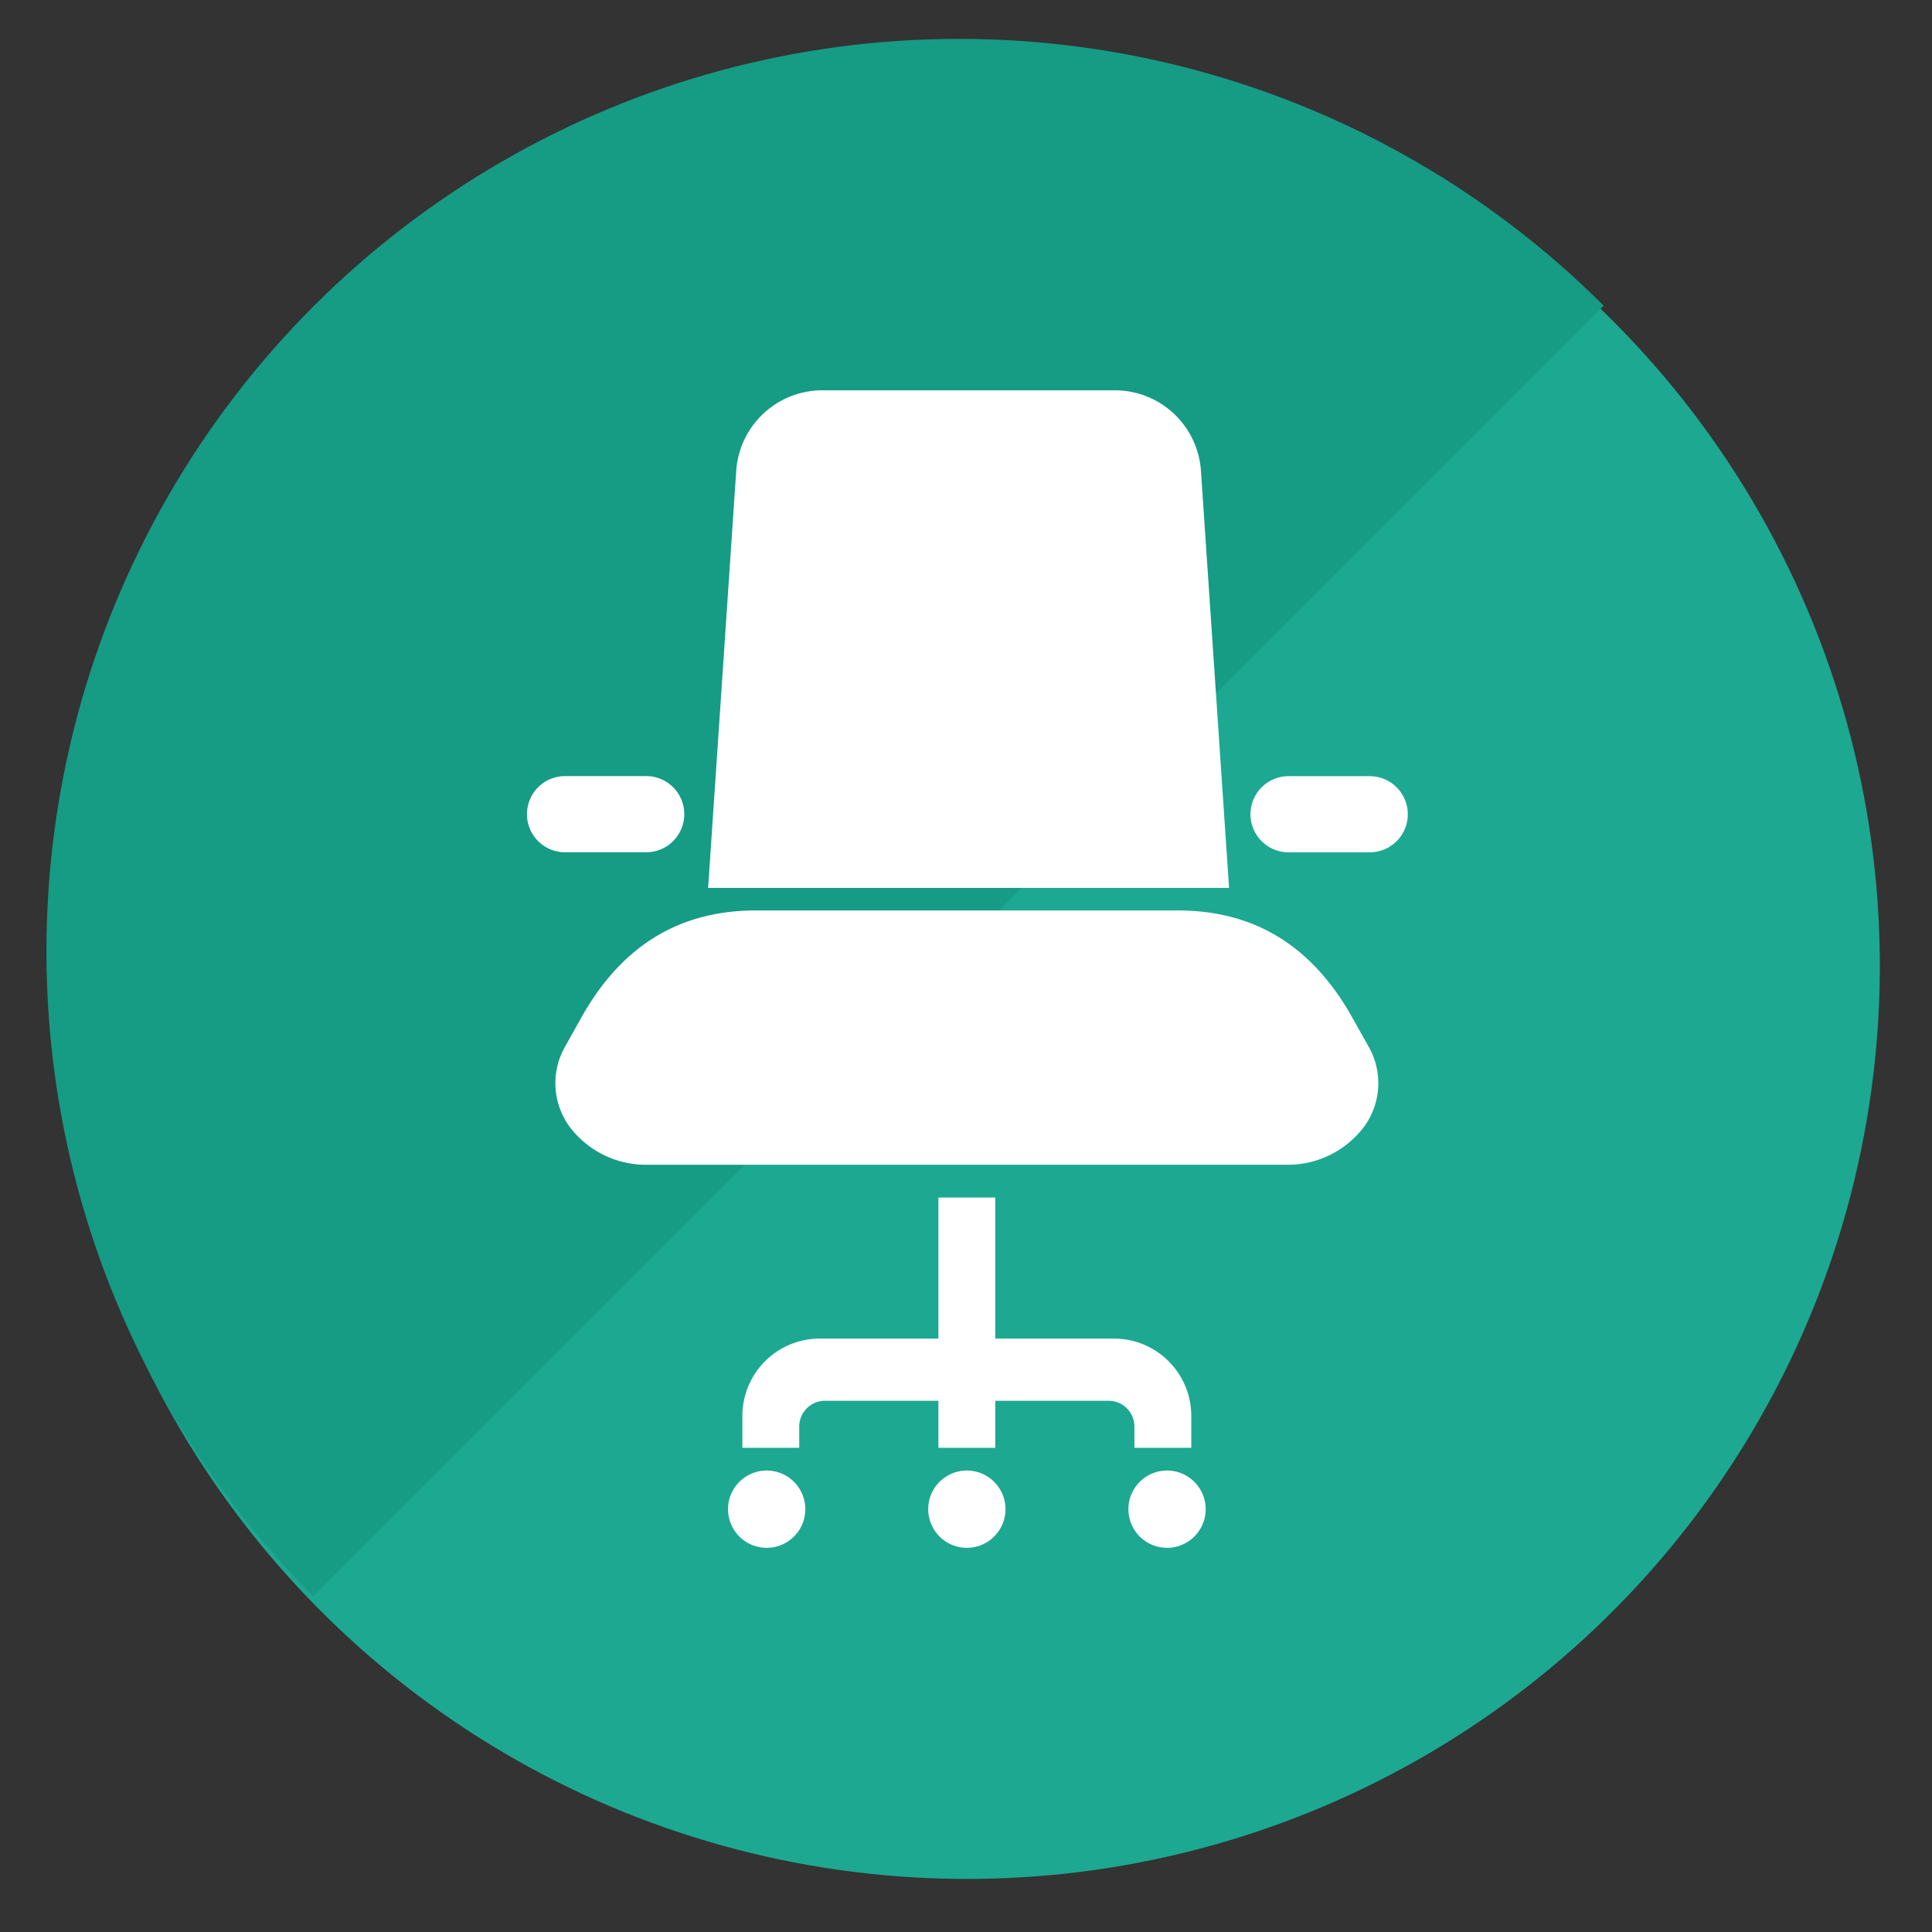
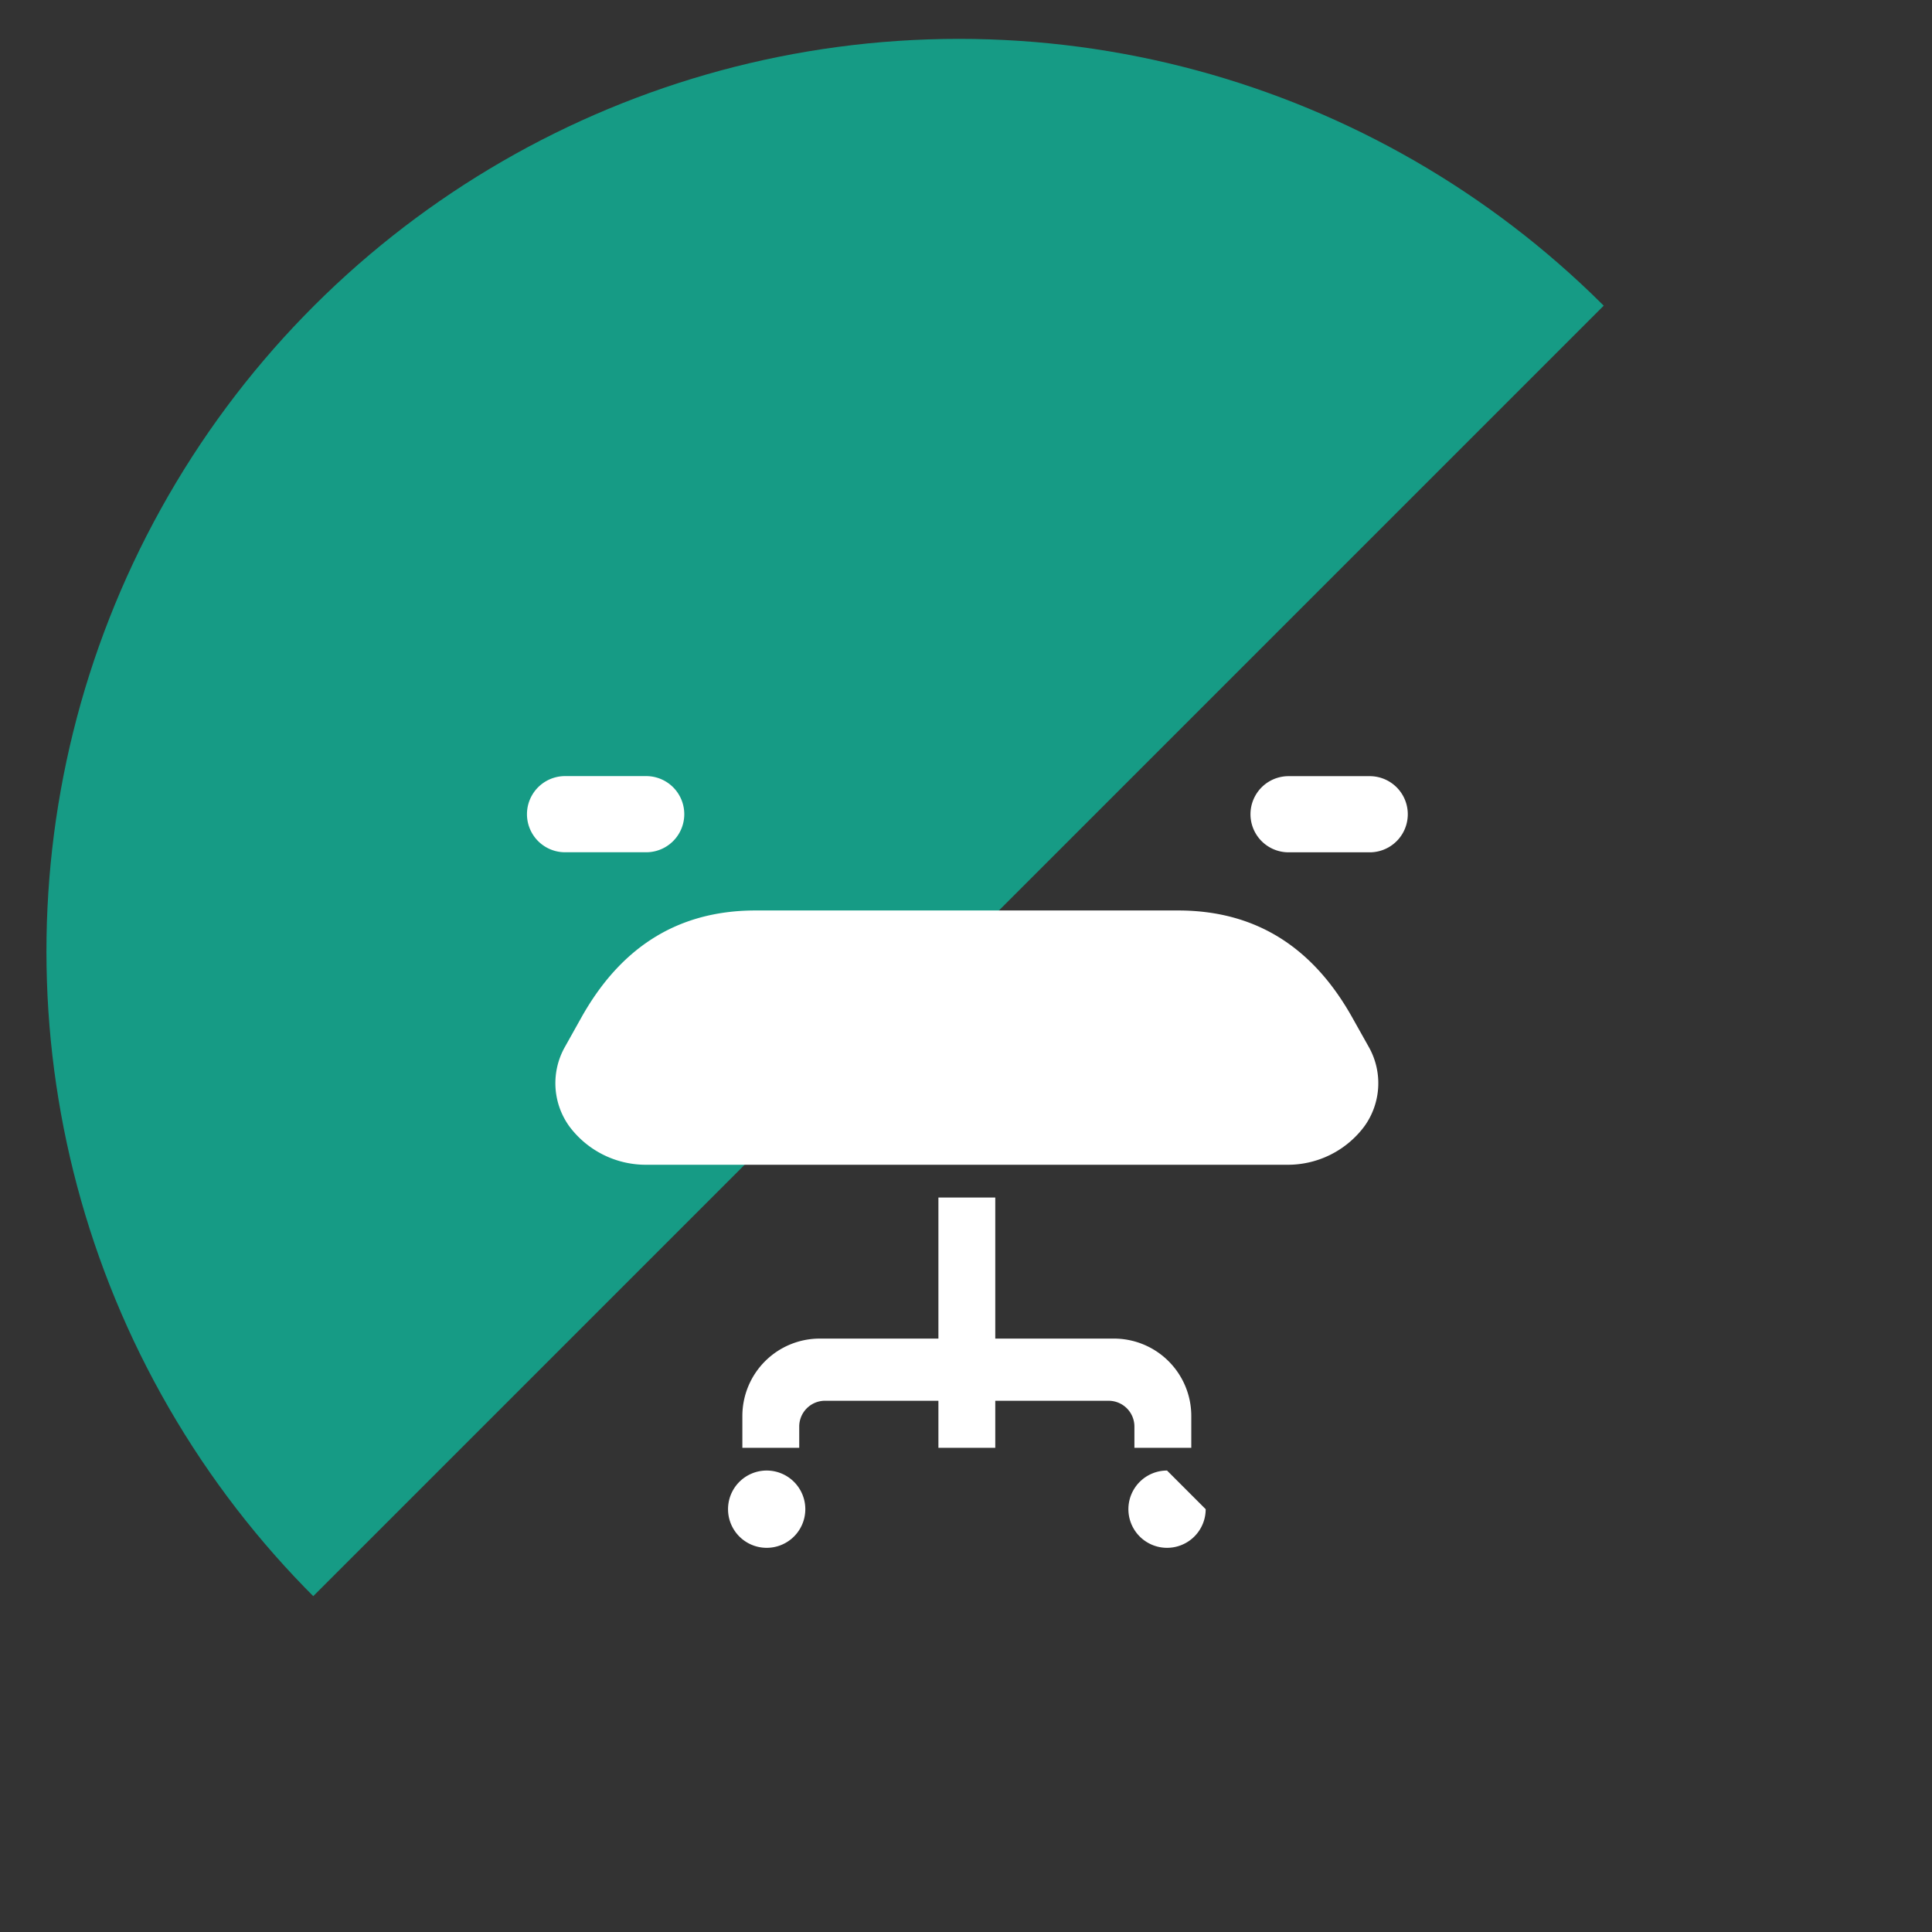
<svg xmlns="http://www.w3.org/2000/svg" width="100" height="100" viewBox="0 0 100 100">
  <rect x="0" y="0" width="100" height="100" fill="#333333" stroke="none" />
  <defs>
    <clipPath id="clip-path">
      <rect id="Rectangle_13229" data-name="Rectangle 13229" width="100" height="100" transform="translate(233.093 12026.252)" fill="#fff" stroke="#707070" stroke-width="1" />
    </clipPath>
    <clipPath id="clip-path-2">
      <rect width="133.566" height="66.784" fill="none" />
    </clipPath>
  </defs>
  <g id="Group_97043" data-name="Group 97043" transform="translate(-971.343 -12343.182)">
    <g id="Mask_Group_584" data-name="Mask Group 584" transform="translate(738.25 316.93)" clip-path="url(#clip-path)">
-       <ellipse id="Ellipse_330" data-name="Ellipse 330" cx="47.229" cy="47.229" rx="47.229" ry="47.229" transform="matrix(0.105, -0.995, 0.995, 0.105, 231.187, 12118.285)" fill="#1da891" />
      <g id="Repeat_Grid_98" data-name="Repeat Grid 98" transform="translate(188.258 12075.471) rotate(-45)" clip-path="url(#clip-path-2)">
        <g transform="translate(-34.008 -12266.033)">
          <circle id="Ellipse_331" data-name="Ellipse 331" cx="47.23" cy="47.23" r="47.23" transform="matrix(0.695, -0.719, 0.719, 0.695, 34.008, 12333.982)" fill="#169b85" />
        </g>
      </g>
    </g>
    <g id="イスのアイコン3" transform="translate(998.614 12363.384)">
      <path id="Path_103859" data-name="Path 103859" d="M115.028,235.572c-1.9-3.375-4.738-5.51-9-5.51H84.16c-4.257,0-7.1,2.135-9,5.51L74.3,237.11a3.817,3.817,0,0,0,.211,4.113,4.936,4.936,0,0,0,4.058,2h33.053a4.936,4.936,0,0,0,4.058-2,3.818,3.818,0,0,0,.211-4.113Z" transform="translate(-72.323 -203.138)" fill="#fff" />
      <path id="Path_103860" data-name="Path 103860" d="M176.808,370h2.944v-1.647a4.006,4.006,0,0,0-4.005-4.006h-6.141v-7.3h-2.943v7.3h-6.141a4.006,4.006,0,0,0-4.006,4.006V370h2.943v-1.1a1.336,1.336,0,0,1,1.336-1.335h5.868V370h2.943v-2.434h5.868a1.335,1.335,0,0,1,1.334,1.335Z" transform="translate(-145.362 -315.264)" fill="#fff" />
-       <path id="Path_103861" data-name="Path 103861" d="M240.674,477.773a2,2,0,1,0,2,2A2,2,0,0,0,240.674,477.773Z" transform="translate(-217.901 -421.86)" fill="#fff" />
      <path id="Path_103862" data-name="Path 103862" d="M152.142,477.773a2,2,0,1,0,2,2A2,2,0,0,0,152.142,477.773Z" transform="translate(-139.73 -421.86)" fill="#fff" />
-       <path id="Path_103863" data-name="Path 103863" d="M329.224,477.773a2,2,0,1,0,2,2A2,2,0,0,0,329.224,477.773Z" transform="translate(-296.089 -421.86)" fill="#fff" />
-       <path id="Path_103864" data-name="Path 103864" d="M166.868,4.17A4.47,4.47,0,0,0,162.409,0H147.273a4.47,4.47,0,0,0-4.459,4.17l-1.455,21.584h26.964Z" transform="translate(-131.978)" fill="#fff" />
+       <path id="Path_103863" data-name="Path 103863" d="M329.224,477.773a2,2,0,1,0,2,2Z" transform="translate(-296.089 -421.86)" fill="#fff" />
      <path id="Path_103865" data-name="Path 103865" d="M67.371,174.6a1.971,1.971,0,1,0,0-3.942h-4.2a1.971,1.971,0,1,0,0,3.942Z" transform="translate(-61.195 -150.689)" fill="#fff" />
      <path id="Path_103866" data-name="Path 103866" d="M387.369,170.661h-4.2a1.971,1.971,0,0,0,0,3.942h4.2a1.971,1.971,0,1,0,0-3.942Z" transform="translate(-343.744 -150.689)" fill="#fff" />
    </g>
  </g>
</svg>